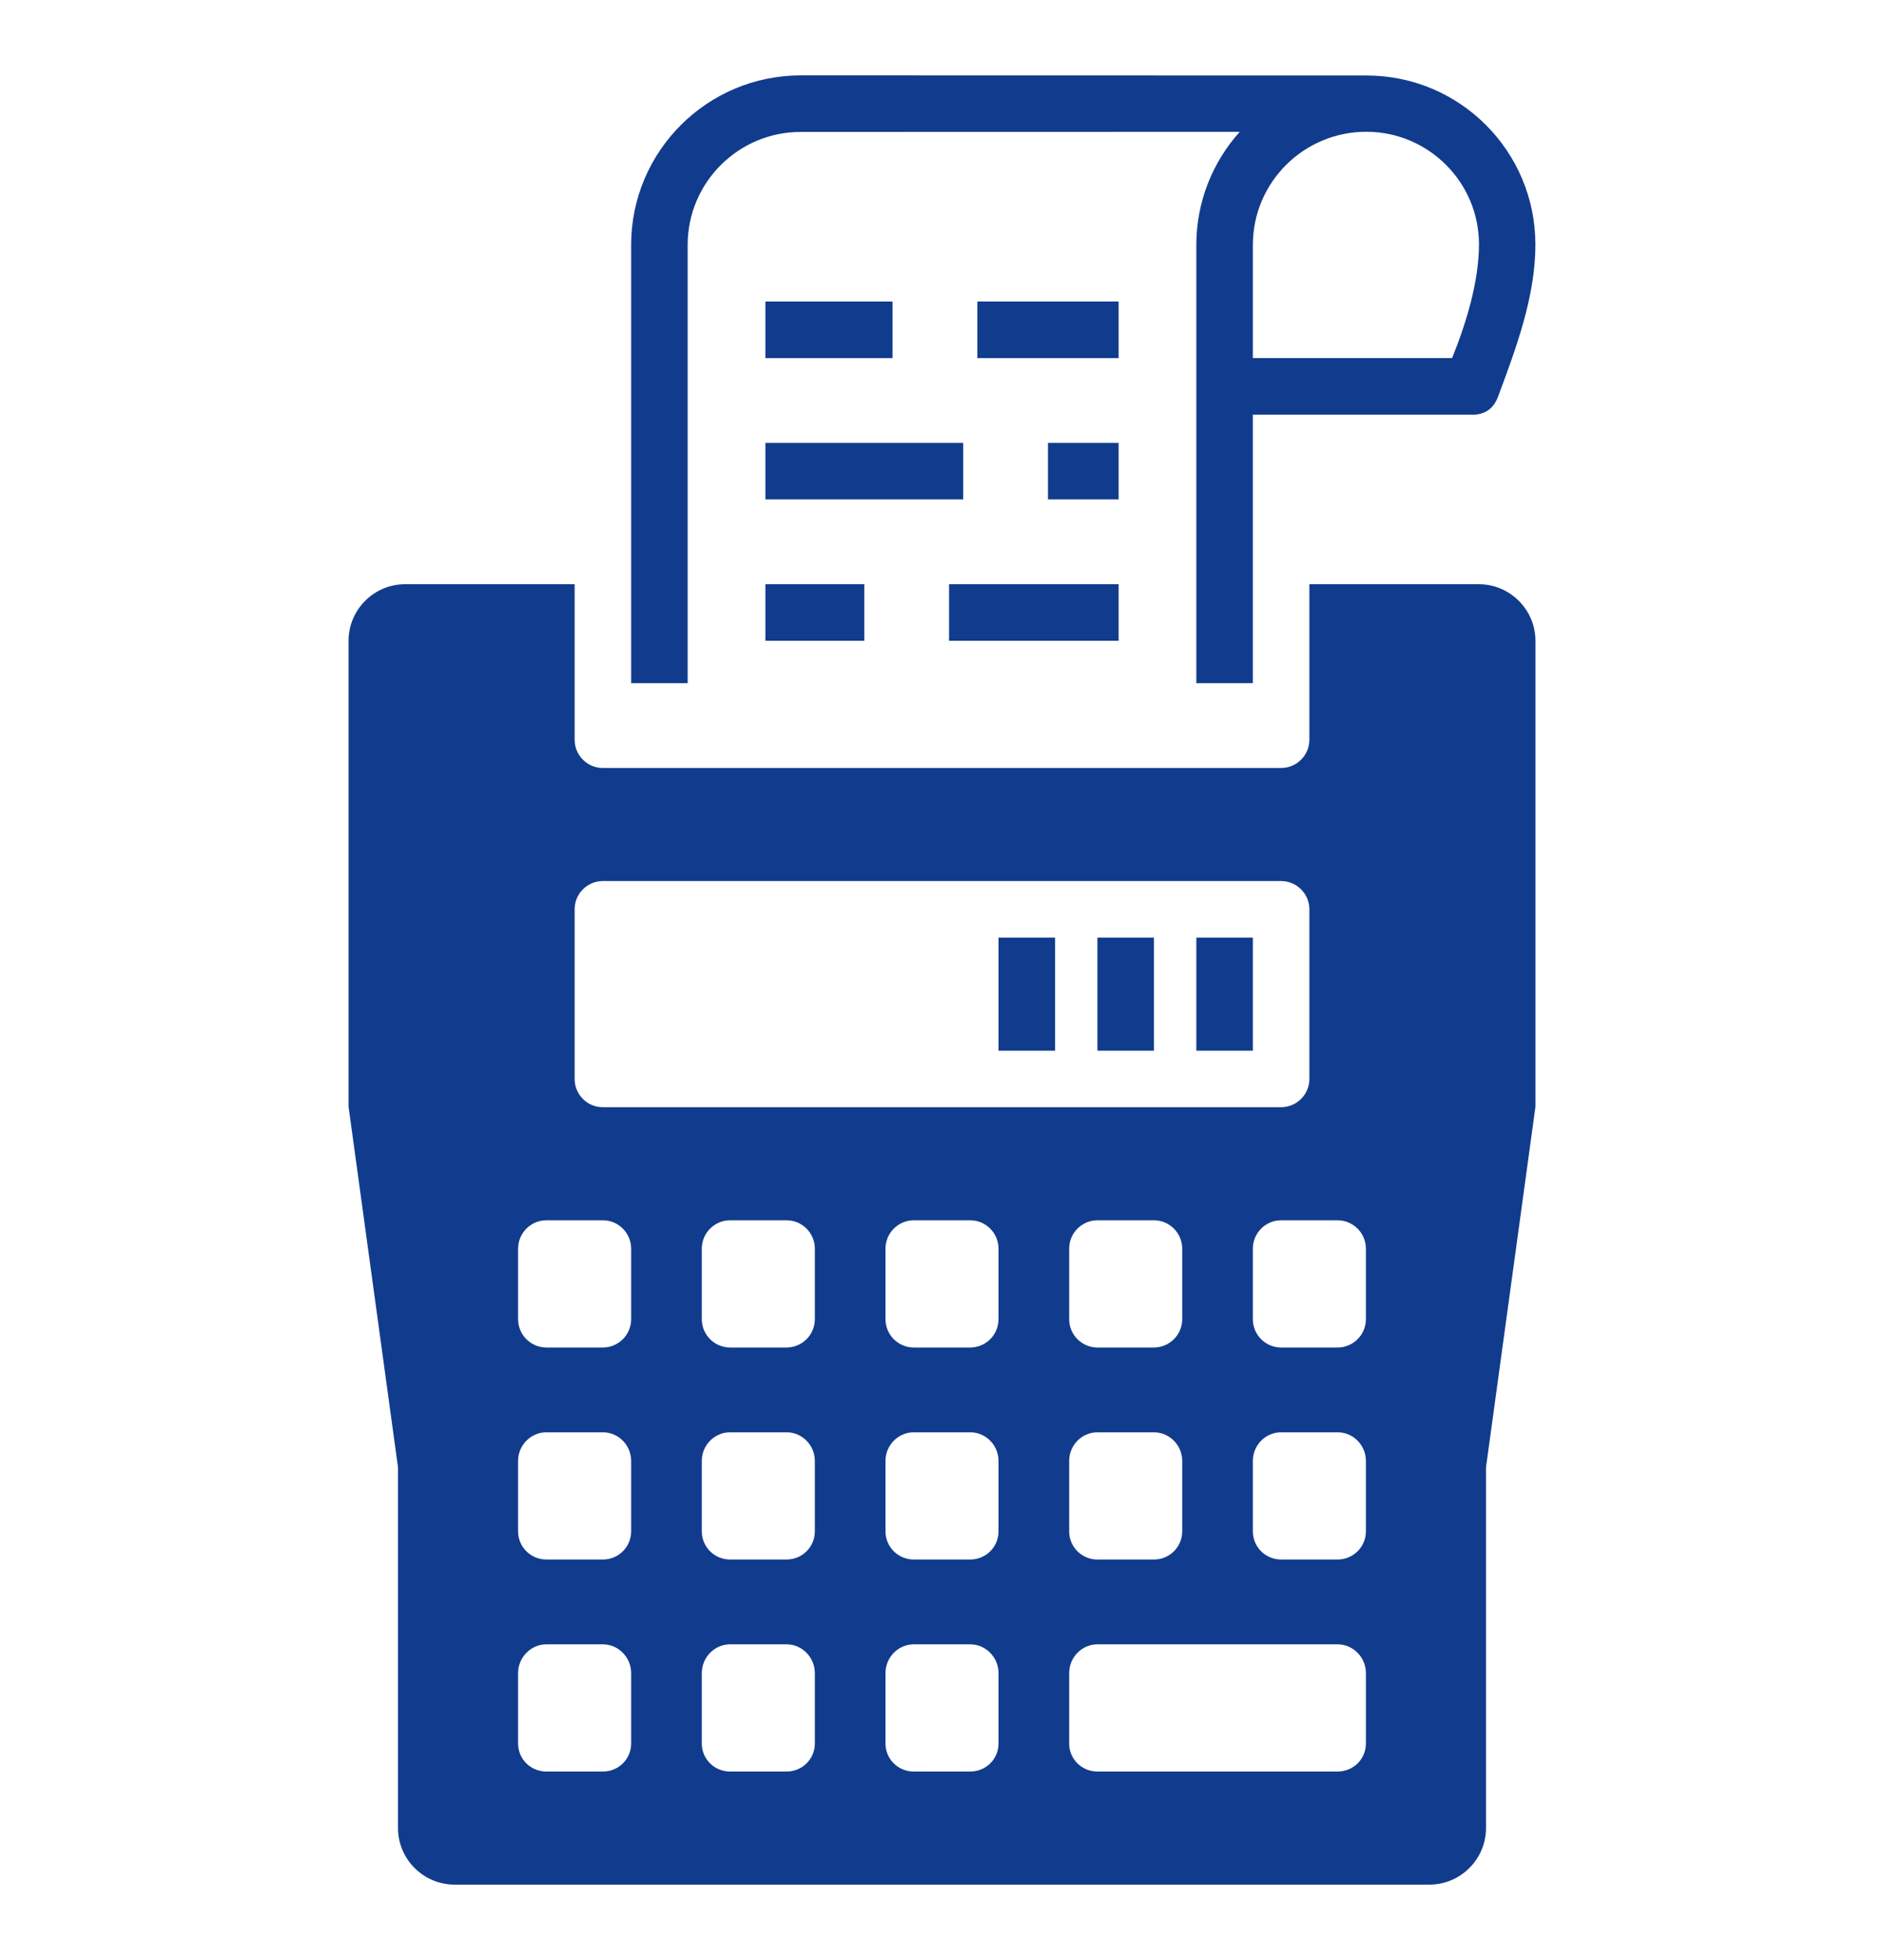
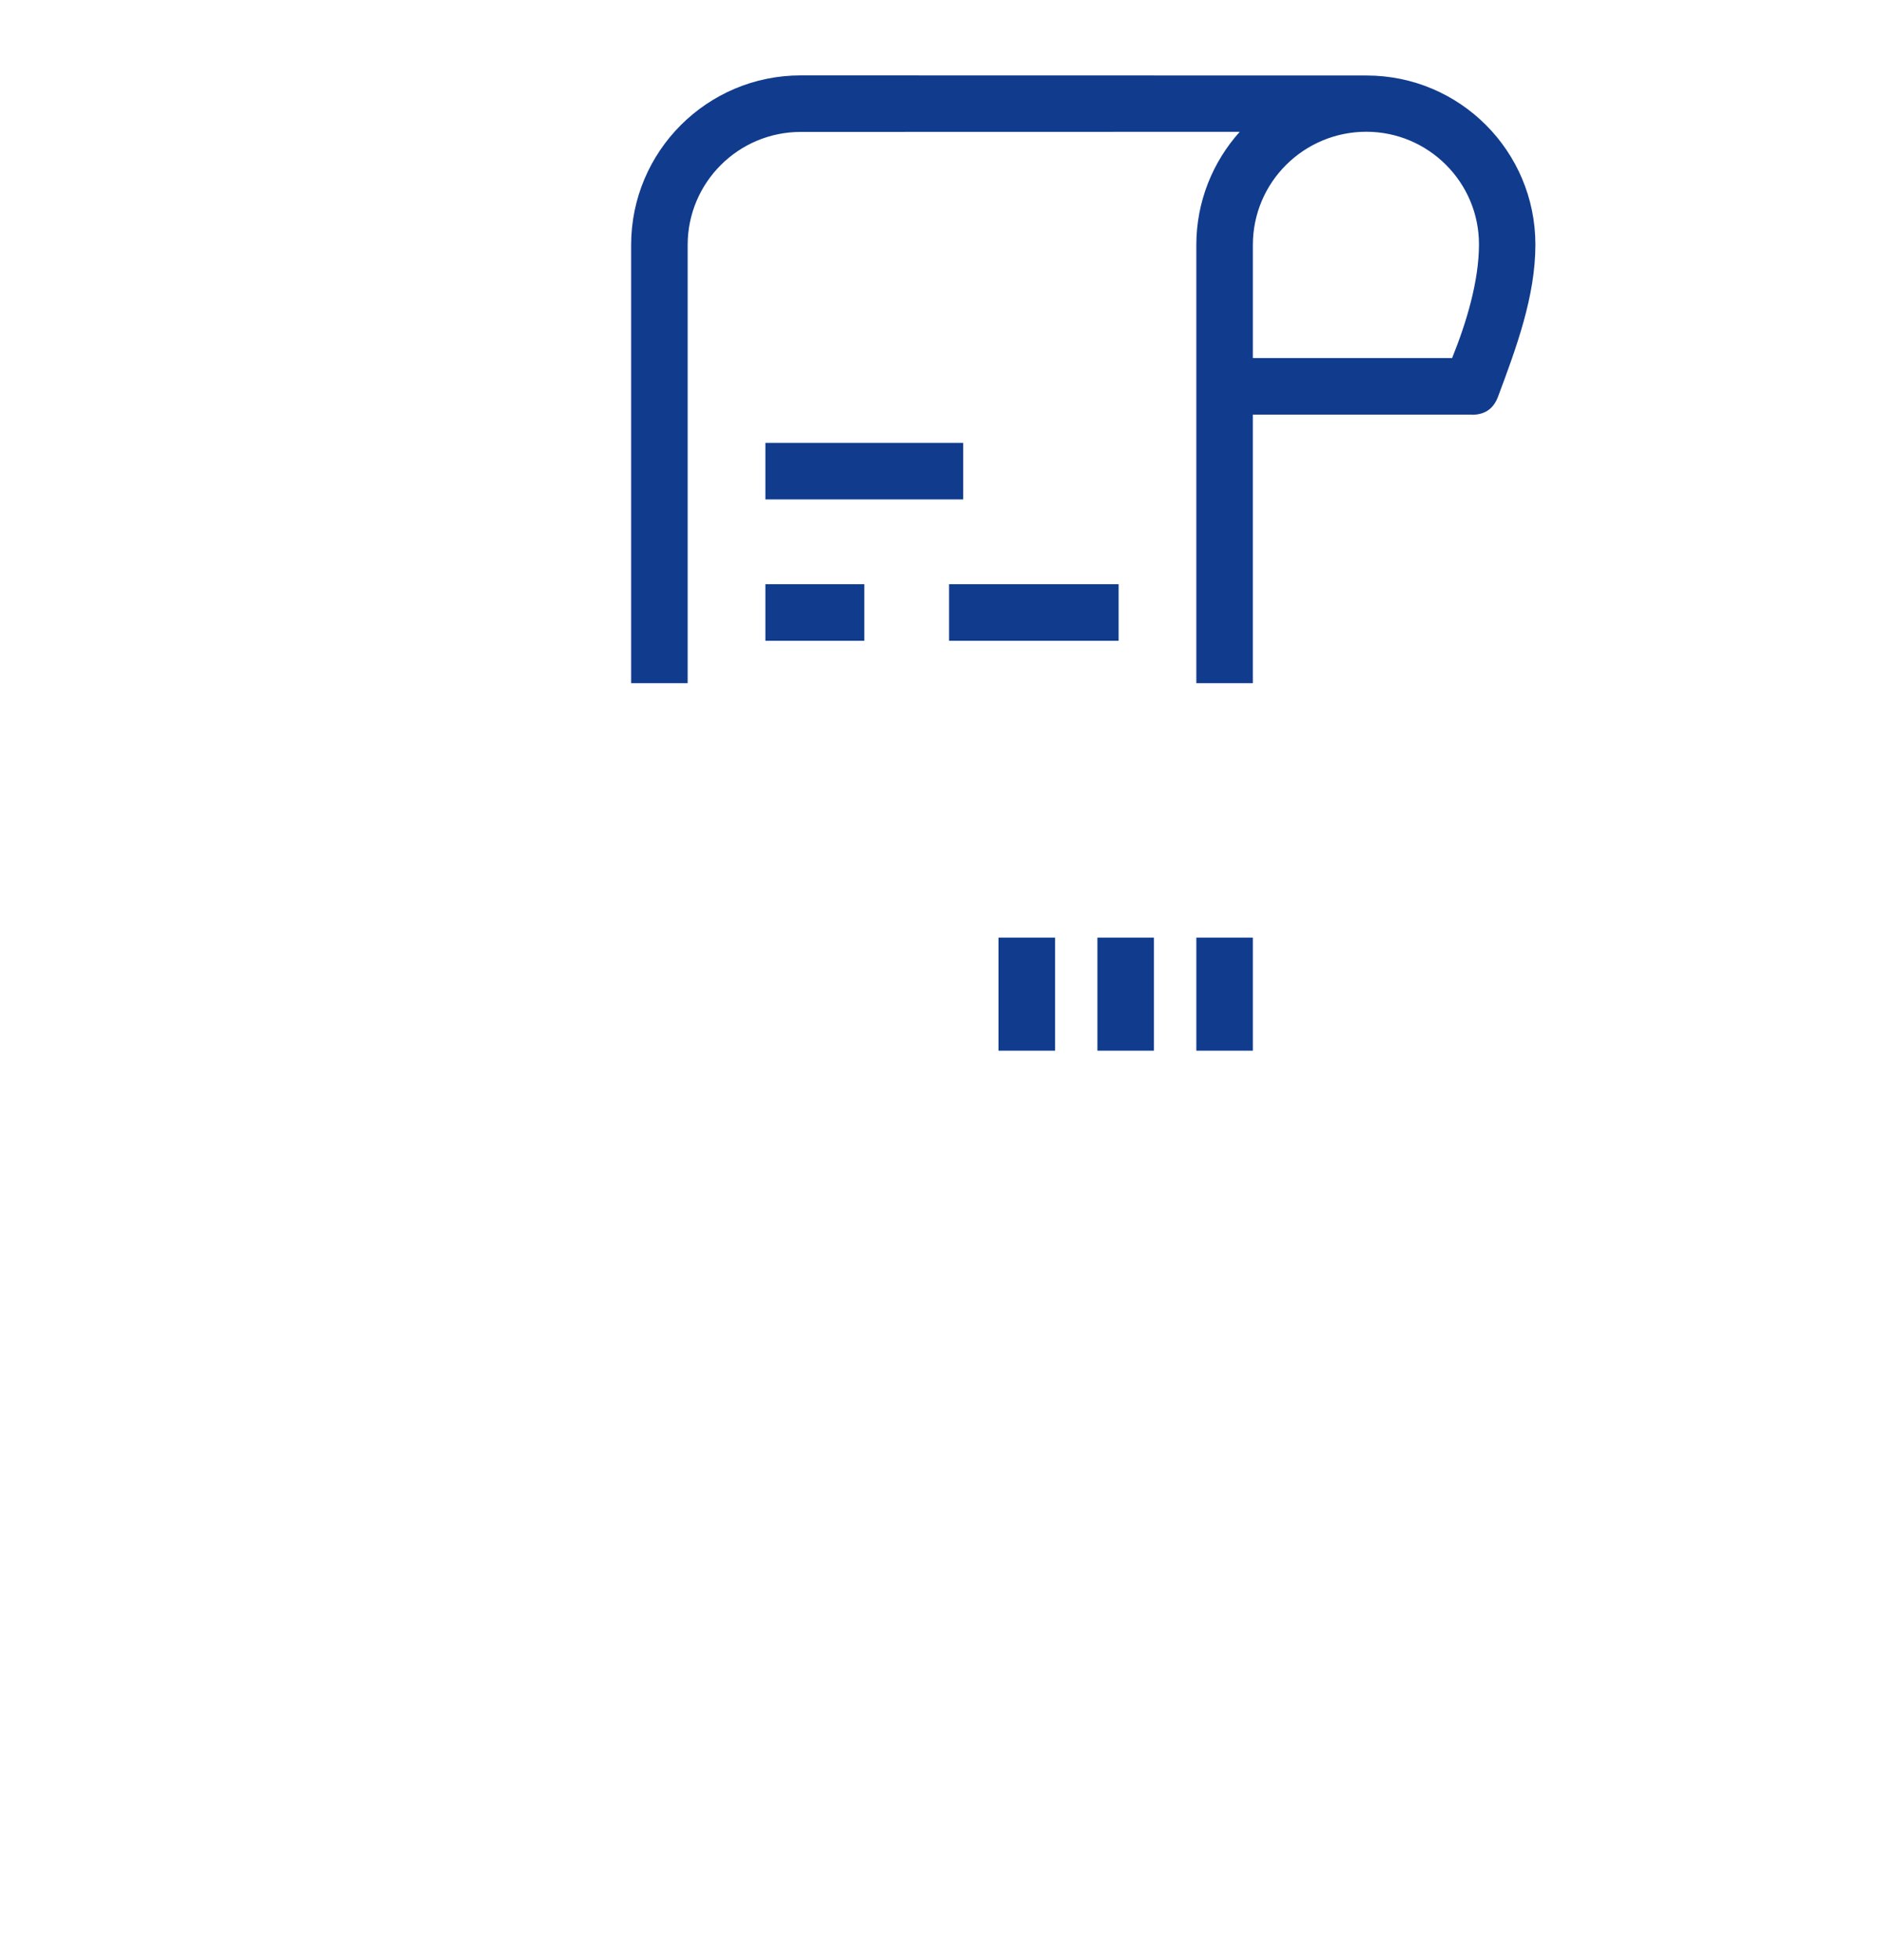
<svg xmlns="http://www.w3.org/2000/svg" version="1.1" id="Layer_1" x="0px" y="0px" width="125px" height="130px" viewBox="0 0 125 130" enable-background="new 0 0 125 130" xml:space="preserve">
  <g>
-     <path fill="#113C8D" d="M26.875,38.75c-2.065,0-3.749,1.688-3.749,3.752V73.4l3.281,23.925v23.925c0,2.065,1.69,3.75,3.75,3.75   h64.687c2.059,0,3.75-1.69,3.75-3.75V97.325l3.281-23.925V42.502c0-2.057-1.686-3.752-3.75-3.752h-11.25v10.313   c0,1.033-0.844,1.875-1.877,1.875H39.997c-1.033,0-1.871-0.842-1.871-1.875V38.75H26.875z M41.875,115.646   c0,1.032-0.841,1.854-1.872,1.854h-3.755c-1.031,0-1.873-0.821-1.873-1.854v-4.68c0-1.033,0.842-1.903,1.873-1.903h3.755   c1.032,0,1.872,0.87,1.872,1.903V115.646z M41.875,101.573c0,1.031-0.841,1.864-1.872,1.864h-3.755   c-1.031,0-1.873-0.832-1.873-1.864v-4.681c0-1.033,0.842-1.893,1.873-1.893h3.755c1.032,0,1.872,0.86,1.872,1.893V101.573z    M41.875,87.5c0,1.031-0.841,1.875-1.872,1.875h-3.755c-1.031,0-1.873-0.842-1.873-1.875v-4.681c0-1.033,0.842-1.882,1.873-1.882   h3.755c1.032,0,1.872,0.85,1.872,1.882V87.5z M54.063,115.646c0,1.031-0.842,1.854-1.873,1.854h-3.754   c-1.031,0-1.873-0.821-1.873-1.854v-4.68c0-1.033,0.84-1.903,1.873-1.903h3.754c1.033,0,1.873,0.871,1.873,1.903V115.646z    M54.063,101.573c0,1.031-0.842,1.864-1.873,1.864h-3.754c-1.031,0-1.873-0.832-1.873-1.864v-4.681c0-1.033,0.84-1.893,1.873-1.893   h3.754c1.033,0,1.873,0.86,1.873,1.893V101.573z M54.063,87.5c0,1.031-0.842,1.875-1.873,1.875h-3.754   c-1.031,0-1.873-0.842-1.873-1.875v-4.681c0-1.033,0.84-1.882,1.873-1.882h3.754c1.033,0,1.873,0.85,1.873,1.882V87.5z    M66.25,115.646c0,1.031-0.842,1.854-1.873,1.854h-3.754c-1.03,0-1.872-0.821-1.872-1.854v-4.68c0-1.033,0.84-1.903,1.872-1.903   h3.754c1.031,0,1.873,0.872,1.873,1.903V115.646z M66.25,101.573c0,1.029-0.842,1.864-1.873,1.864h-3.754   c-1.03,0-1.872-0.832-1.872-1.864v-4.681c0-1.033,0.84-1.893,1.872-1.893h3.754c1.031,0,1.873,0.861,1.873,1.893V101.573z    M66.25,87.5c0,1.031-0.842,1.875-1.873,1.875h-3.754c-1.03,0-1.872-0.842-1.872-1.875v-4.681c0-1.033,0.84-1.882,1.872-1.882   h3.754c1.031,0,1.873,0.851,1.873,1.882V87.5z M90.625,115.646c0,1.031-0.844,1.854-1.875,1.854c-5.408,0-10.531,0-15.941,0   c-1.029,0-1.871-0.821-1.871-1.854v-4.68c0-1.033,0.838-1.903,1.871-1.903c5.225,0,10.449,0,15.674,0h0.268   c1.033,0,1.875,0.871,1.875,1.903V115.646z M72.809,95h3.754c1.033,0,1.875,0.861,1.875,1.893v4.681   c0,1.029-0.844,1.864-1.875,1.864h-3.754c-1.029,0-1.871-0.832-1.871-1.864v-4.681C70.938,95.859,71.775,95,72.809,95z    M70.938,87.5v-4.681c0-1.033,0.838-1.882,1.871-1.882h3.754c1.033,0,1.875,0.852,1.875,1.882V87.5   c0,1.029-0.844,1.875-1.875,1.875h-3.754C71.779,89.375,70.938,88.533,70.938,87.5z M90.625,101.573   c0,1.031-0.844,1.864-1.875,1.864h-3.754c-1.031,0-1.871-0.832-1.871-1.864v-4.681c0-1.033,0.838-1.893,1.871-1.893h3.754   c1.033,0,1.875,0.86,1.875,1.893V101.573z M88.75,80.938c1.033,0,1.875,0.85,1.875,1.882V87.5c0,1.031-0.844,1.875-1.875,1.875   h-3.754c-1.031,0-1.871-0.842-1.871-1.875v-4.681c0-1.033,0.838-1.882,1.871-1.882H88.75z M39.997,58.437h45.001   c1.033,0,1.877,0.842,1.877,1.875v11.253c0,1.033-0.844,1.872-1.877,1.872H39.997c-1.033,0-1.871-0.839-1.871-1.872V60.312   C38.125,59.279,38.963,58.437,39.997,58.437z" />
-     <rect x="50.782" y="20" fill="#113C8D" width="8.438" height="3.75" />
    <rect x="50.782" y="38.75" fill="#113C8D" width="6.562" height="3.75" />
-     <rect x="69.531" y="29.375" fill="#113C8D" width="4.688" height="3.75" />
    <rect x="62.969" y="38.75" fill="#113C8D" width="11.25" height="3.75" />
    <rect x="79.375" y="62.188" fill="#113C8D" width="3.75" height="7.5" />
    <rect x="72.812" y="62.188" fill="#113C8D" width="3.75" height="7.5" />
    <rect x="66.25" y="62.188" fill="#113C8D" width="3.75" height="7.5" />
    <path fill="#113C8D" d="M99.398,26.294c1.211-3.241,2.475-6.651,2.473-10.074c-0.004-6.194-5.014-11.211-11.199-11.212L53.133,5   c-6.213-0.002-11.258,5.037-11.258,11.25v29.062h3.75V16.25c0-4.143,3.361-7.499,7.503-7.5l29.125-0.007   c-1.785,1.991-2.879,4.622-2.879,7.507v29.063h3.75V27.5h14.531v0.01C98.594,27.51,99.119,27.045,99.398,26.294z M96.344,23.75   H83.125v-7.5c0-4.178,3.402-7.518,7.539-7.511c4.111,0.007,7.469,3.356,7.463,7.473C98.125,18.656,97.293,21.406,96.344,23.75z" />
    <rect x="50.782" y="29.375" fill="#113C8D" width="13.125" height="3.75" />
-     <rect x="64.844" y="20" fill="#113C8D" width="9.375" height="3.75" />
  </g>
</svg>